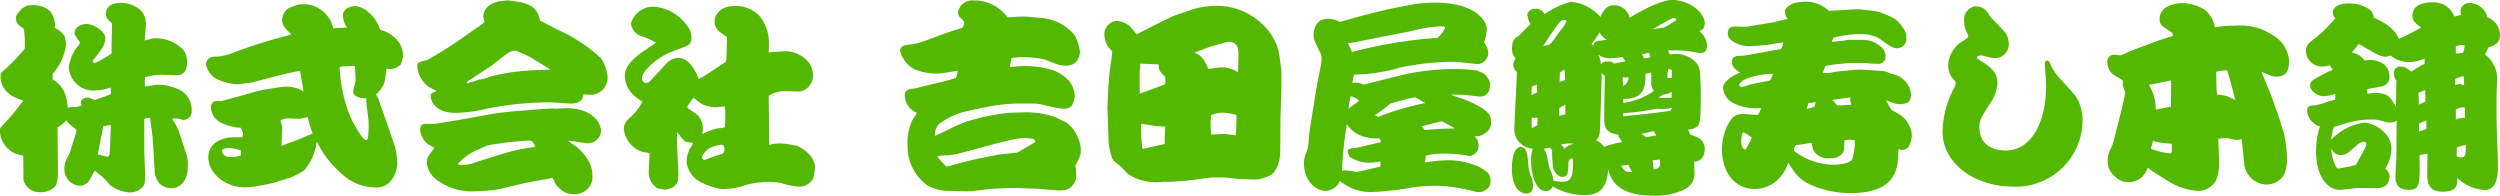
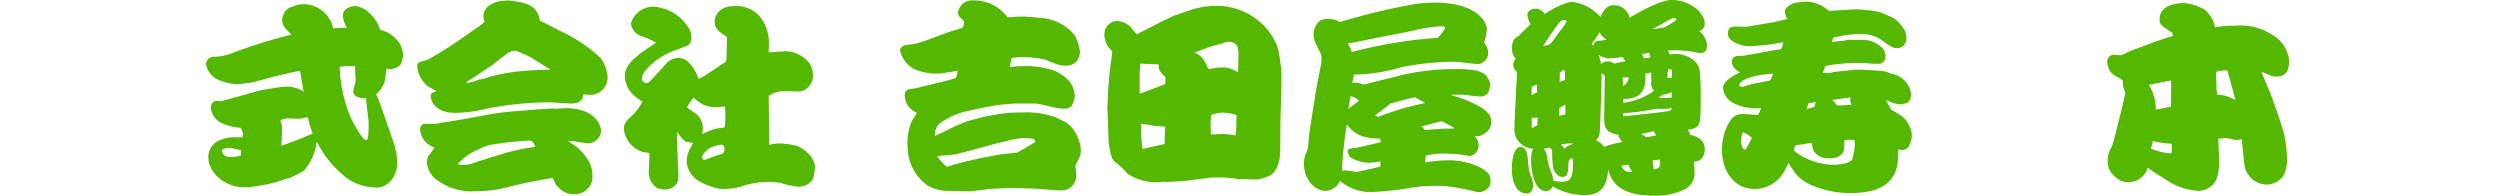
<svg xmlns="http://www.w3.org/2000/svg" width="300" height="23.485">
  <g id="Group_3494" data-name="Group 3494" transform="translate(-125.209 -405.686)">
-     <path id="Path_16890" data-name="Path 16890" d="M138.654,408.869c0-.364-.025-.391-.364-.681a1.155,1.155,0,0,1-.391-.853,1.25,1.25,0,0,1,.9-1.116,3.086,3.086,0,0,1,1.069-.146,3.8,3.8,0,0,1,2.091.777,2.258,2.258,0,0,1,.754,1.825c0,.12-.122,1.629-.146,1.92.146-.048.218-.048.875-.218a1.592,1.592,0,0,1,.438-.048,4.617,4.617,0,0,1,3.306,1.361,2.288,2.288,0,0,1,.462,1.555c0,.342,0,1.509-1.24,1.509-.1,0-1.775-.049-1.969-.049a8.167,8.167,0,0,0-1.823.292,5.467,5.467,0,0,0,0,1.118c.34-.048,1.385-.218,1.507-.218a6.143,6.143,0,0,1,2.8.7,2.766,2.766,0,0,1,1.289,2.407,1.013,1.013,0,0,1-.972,1.117,3.446,3.446,0,0,1-.51-.121.92.92,0,0,0-.365-.05,1.637,1.637,0,0,0-.51.05,7.392,7.392,0,0,1,.923,1.8l.656,2.017a4.152,4.152,0,0,1,.317,1.751c0,2.358-1.313,2.746-2.042,2.746a1.893,1.893,0,0,1-1.482-.728,2.481,2.481,0,0,1-.463-1.459l-.146-2.5-.1-1.482-.292-2.19-.024-.1a1.66,1.66,0,0,0-.683.17v3.793l.074,1.969c.072,2.017-.024,2.115-.34,2.455a2.1,2.1,0,0,1-1.557.584,4.426,4.426,0,0,1-2.358-.948A5.585,5.585,0,0,0,137,426.567c-.292-.268-.34-.292-.414-.364-.146.218-.656,1.215-.8,1.385a1.556,1.556,0,0,1-1.045.438,2,2,0,0,1-1.8-2.14,2.154,2.154,0,0,1,.242-1.022,5.354,5.354,0,0,0,.414-.85l.754-2.382.048-.267c-.122-.194-.171-.218-.609-.535a2.171,2.171,0,0,1-.608-.68,3.376,3.376,0,0,1-1.069.874v.316l.048,5.276c0,.218-.072,1.288-.413,1.556a2.438,2.438,0,0,1-1.727.631,1.99,1.99,0,0,1-1.993-1.483L128,424.5v-.1a3.065,3.065,0,0,1-2.8-2.942.634.634,0,0,1,.243-.584c.414-.487.536-.559,1.264-1.41.463-.535,1.143-1.458,1.289-1.678a7.669,7.669,0,0,1-.826-.292,3.253,3.253,0,0,1-1.337-.97,2.664,2.664,0,0,1-.56-1.581c0-.487.194-.633.731-1.047a21.863,21.863,0,0,0,2.187-2.357,14.312,14.312,0,0,0-.122-2.358s-.559-.39-.633-.462a1.316,1.316,0,0,1-.316-.8c0-.245.074-.463.682-1.1a1.7,1.7,0,0,1,1.263-.462,3.012,3.012,0,0,1,2.14.706,2.741,2.741,0,0,1,.584,2.017,2.722,2.722,0,0,1,1.143.948,3.357,3.357,0,0,1,.194,1.143,6.434,6.434,0,0,1-1.581,3.4c-.024.34-.024.413-.024.68.754.51,1.653,1.119,1.823,3.428a1.8,1.8,0,0,1,.584-.122,2.08,2.08,0,0,1,.389.048c.121-.025.584-.194.706-.218a1.05,1.05,0,0,1-.1-.389c0-.366.487-.559.779-.559.17,0,.218.024.875.316a5.435,5.435,0,0,1,.755-.292,12.2,12.2,0,0,0,1.19-.436c0-.2,0-.366-.024-.8a6.416,6.416,0,0,1-1.848.364,2.974,2.974,0,0,1-3.186-2.747,5.188,5.188,0,0,1,.925-2.382c.364-.414.413-.51.413-.633,0-.024-.34-.487-.511-.754a.509.509,0,0,1-.12-.389c0-.68.752-1.071,1.409-1.071.9,0,2.262.9,2.262,1.68,0,.826-.487,1.432-1.435,2.625a.271.271,0,0,0-.072.17.238.238,0,0,0,.242.218,14.616,14.616,0,0,0,2.019-1.143v-1.241ZM137,423.966l-.074.292c.17.024,1.094.29,1.143.29.244,0,.292-.267.316-.436l.122-2.966v-.414c-.389.074-.535.074-.9.146Z" transform="translate(0 -0.047)" fill="#54b700" />
    <path id="Path_16891" data-name="Path 16891" d="M174.668,419.54l1.263,3.647a8.548,8.548,0,0,1,.316,1.945,3.334,3.334,0,0,1-.875,2.455,2.343,2.343,0,0,1-1.945.656,6,6,0,0,1-3.088-1.021,12.564,12.564,0,0,1-3.743-4.475,6.427,6.427,0,0,1-1.555,3.5,13.378,13.378,0,0,1-1.557.8l-1.919.607a20.14,20.14,0,0,1-2.189.438,9.367,9.367,0,0,1-1.409.146c-2.455,0-4.377-1.8-4.377-3.575a2.119,2.119,0,0,1,1.045-1.921,4.167,4.167,0,0,1,2.237-.51h.779a1.105,1.105,0,0,0,.1-.389.345.345,0,0,0-.048-.218c-.1-.244-.146-.39-.218-.536a6.1,6.1,0,0,1-2.383-.607,2.238,2.238,0,0,1-1.215-1.848.8.8,0,0,1,.389-.7c.146-.072.218-.072.9-.048l2.212-.608,2.067-.584.752-.171,2.019-.316c.218-.024.46-.048.582-.048a3.781,3.781,0,0,1,2.214.584c-.074-.39-.366-2.139-.438-2.479l-.364.048-2.36.534-2.916.779c-.22.048-1.726.242-1.921.242a6.774,6.774,0,0,1-2.383-.606,2.5,2.5,0,0,1-1.337-1.823.955.955,0,0,1,1-.876,5.935,5.935,0,0,0,2.019-.389,66.99,66.99,0,0,1,6.9-2.189,1.485,1.485,0,0,1,.34-.1c-.8-.73-1.118-1.118-1.118-1.751a1.8,1.8,0,0,1,.754-1.385,11.41,11.41,0,0,1,1.191-.438,6.087,6.087,0,0,1,.752-.048,3.645,3.645,0,0,1,3.428,2.918,2.161,2.161,0,0,1,.462-.074c.194,0,1.021-.025,1.191-.025a2.939,2.939,0,0,1-.487-1.459c0-.972,1.217-1.143,1.509-1.143a3.023,3.023,0,0,1,1.677.851,4.243,4.243,0,0,1,1.265,1.994,3.989,3.989,0,0,1,2.333,1.6,3.133,3.133,0,0,1,.438,1.435,3.752,3.752,0,0,1-.292,1.143,1.779,1.779,0,0,1-1.7.486c-.218,1.725-.218,1.752-.582,2.309a3.477,3.477,0,0,1-.68.8,2.041,2.041,0,0,1,.316.608Zm-17.14,4.255A8.305,8.305,0,0,0,156,423.5c-.171,0-.779.122-.779.316,0,.048.048.779.972.779a5.7,5.7,0,0,0,1.289-.146C157.479,424.3,157.5,424.013,157.528,423.795Zm6.832-1.289c.9-.34.972-.438,1.749-.7a14.473,14.473,0,0,1-.582-1.995c-.73.146-.925.2-1,.2-.05,0-1.289-.05-1.363-.05-.46,0-.923.17-.923.292a.671.671,0,0,0,.1.292,1.485,1.485,0,0,1,.1.633c0,.024-.048,1.409-.1,2.089Zm8.216-4.182c0-.048-.048-.656-.048-.776-.537.024-1.557-.122-1.557-.8,0-.22.292-1.192.292-1.387,0,0-.074-1.409-.074-1.677a9.229,9.229,0,0,0-1.847.1,17.68,17.68,0,0,0,1.044,5.372,13.3,13.3,0,0,0,1.6,2.966c.1.146.34.438.51.438.146,0,.2-.122.245-.218a13.417,13.417,0,0,0,.072-2.091Z" transform="translate(-3.377 -0.07)" fill="#54b700" />
    <path id="Path_16892" data-name="Path 16892" d="M184.411,416.583c-.17-.072-.851-.438-.972-.51a3.354,3.354,0,0,1-1.314-2.432c0-.462.245-.534,1.217-.752a54.223,54.223,0,0,0,5.4-3.5c.34-.242.9-.582,1.215-.85a1.918,1.918,0,0,0,.244-.268c0-.024-.146-.436-.146-.51,0-1.119.8-1.579,1.677-1.871a10.4,10.4,0,0,1,1.337-.146c.024,0,1.581.218,1.7.268,1.044.364,1.262.436,1.8,1.239a5.677,5.677,0,0,1,.267.874.251.251,0,0,0,.171.122l2.189,1.118a19.036,19.036,0,0,1,4.935,3.282,4.645,4.645,0,0,1,.827,2.213,2.066,2.066,0,0,1-1.921,2.212,6.567,6.567,0,0,1-.972-.072c-.048.534-.317,1.116-1.507,1.116-.414,0-2.262-.144-2.626-.144a39.5,39.5,0,0,0-7.44.753,16.46,16.46,0,0,1-3.792.51c-2.626,0-2.966-1.653-2.966-1.994,0-.388.194-.438.656-.582Zm15.852,6.054c.17.146.924.608,1.044.73,1.581,1.409,1.825,2.576,1.825,3.232a2.086,2.086,0,0,1-2.213,2.383,2.277,2.277,0,0,1-1.6-.56c-.51-.487-.559-.534-.681-.826-.072-.171-.218-.559-.34-.559a.919.919,0,0,0-.17.048l-2.942.534-3.038.73a16.13,16.13,0,0,1-2.991.292A6.985,6.985,0,0,1,184.8,427.5a2.97,2.97,0,0,1-1.533-2.309,1.6,1.6,0,0,1,.2-.778c.024-.025.606-.827.728-.973-.146-.1-.779-.414-.875-.51a2.555,2.555,0,0,1-.853-1.727.615.615,0,0,1,.584-.656c.194,0,1.094.024,1.265,0,1.336-.218,1.775-.267,5.517-.947a33.851,33.851,0,0,1,4.353-.584c1.24-.1,1.385-.122,2.357-.194l1.873-.122c.048,0,.267.048.316.048.194-.024,1.094-.072,1.289-.072,3.086,0,4.157,1.725,4.157,2.8a1.6,1.6,0,0,1-1.6,1.41c-.364,0-1.97-.316-2.286-.292Zm-7,.1-1.92.267a4.606,4.606,0,0,0-1.727.56,6.586,6.586,0,0,0-2.625,1.8c.146.1.17.12.51.12a4.574,4.574,0,0,0,1.823-.388c.584-.17,3.186-1,3.721-1.143a24.245,24.245,0,0,1,3.063-.608c.1-.025.121-.025.17-.121-.316-.584-.39-.706-1-.656Zm4.717-8.777-1.7-1.045a8.7,8.7,0,0,0-1.7-.876c-.51-.242-.582-.267-.728-.267a1.9,1.9,0,0,0-.925.34l-1.579,1.191-.17.17-2.578,1.7c-.534.341-.608.366-.534.512.194,0,.218-.05.534-.146a3.729,3.729,0,0,0,.874-.292,4.268,4.268,0,0,0,1.265-.317,22.2,22.2,0,0,1,2.867-.584,37.481,37.481,0,0,1,4.451-.29Z" transform="translate(-6.843 -0.007)" fill="#54b700" />
    <path id="Path_16893" data-name="Path 16893" d="M216.109,411.96a8.091,8.091,0,0,0-2.455,1.509c-.463.412-1.193,1.141-1.193,1.725a.574.574,0,0,0,.51.558.843.843,0,0,0,.584-.34l1.752-1.9a2.04,2.04,0,0,1,1.507-.778c.85,0,1.506.584,2.115,1.726.072.12.292.7.364.8l.633-.34,1.775-1.167c.122-.1.827-.535.827-.535a2.386,2.386,0,0,0,.1-.754l.05-2.236c-.948-.633-1.483-1-1.483-1.849,0-.752.607-1.871,2.406-1.871a3.834,3.834,0,0,1,2.966,1.191,5.1,5.1,0,0,1,1.143,3.135c0,.2-.025,1.071-.025,1.241.34-.024,1.873-.146,2.091-.146a3.725,3.725,0,0,1,2.383,1,2.446,2.446,0,0,1,.827,1.751,1.915,1.915,0,0,1-1.606,2.091c-.074,0-1.653-.049-1.775-.049a3.393,3.393,0,0,0-1.921.56v.194l.05,5.129-.026.438c0,.025,0,.1.026.122a6.214,6.214,0,0,1,1.143-.17,9.9,9.9,0,0,1,2.259.316,4.638,4.638,0,0,1,1.6,1.215,3.122,3.122,0,0,1,.51,1.215,8.711,8.711,0,0,1-.218,1.459,1.959,1.959,0,0,1-1.921.972,9.782,9.782,0,0,1-1.97-.436,8.19,8.19,0,0,0-1.579-.121,9.9,9.9,0,0,0-3.186.558,8.505,8.505,0,0,1-2.407.292,7.965,7.965,0,0,1-2.333-.778,3.071,3.071,0,0,1-1.8-2.455,3.515,3.515,0,0,1,.39-1.579c.048-.122.364-.584.364-.656,0-.122-.68-.146-.8-.194-.364-.122-.826-.828-1.046-1.119h-.072c0,1.045,0,1.069.048,2.116l.1,2.139c.072,1.774-.025,1.824-.681,2.382a6.069,6.069,0,0,1-.851.22,5.63,5.63,0,0,1-.972-.172,2.27,2.27,0,0,1-1.022-1.943l.1-2.213a1.373,1.373,0,0,0-.608-.146,3.2,3.2,0,0,1-2.48-2.8c0-.582.194-.874.827-1.459a6.28,6.28,0,0,0,1.41-1.848,4.457,4.457,0,0,1-1-.7,3.221,3.221,0,0,1-1.119-2.285c0-1.217.779-1.9,1.969-2.87.122-.072,1.555-1.045,1.775-1.191a8.432,8.432,0,0,0-1.8-.8,1.844,1.844,0,0,1-1.217-1.507,2.786,2.786,0,0,1,2.675-2.019,5.35,5.35,0,0,1,4.109,2.336,2.011,2.011,0,0,1,.462,1.361.932.932,0,0,1-.56,1.021Zm3.67,9.9a6.321,6.321,0,0,1,1.871-.681c.56-.026.608-.049.778-.17.025-.487.05-1,.05-1.338a5.559,5.559,0,0,0-.074-1.117c-.146.024-1.069.1-1.143.1a4.3,4.3,0,0,1-1.41-.292,7.084,7.084,0,0,1-1.191-.85,6.888,6.888,0,0,0-.752,1.094c0,.194.826.68.972.778a2.18,2.18,0,0,1,.9,1.725,3.529,3.529,0,0,1-.072.7Zm.316,3.088a19.636,19.636,0,0,1,2.017-.706.581.581,0,0,0,.268-.436c0-.438-.1-.656-.414-.656a3.767,3.767,0,0,0-1.579.534c-.17.146-.706.656-.706.973a.328.328,0,0,0,.342.316A.089.089,0,0,0,220.1,424.944Z" transform="translate(-10.229 -0.1)" fill="#54b700" />
    <path id="Path_16894" data-name="Path 16894" d="M264.683,407.832a5.772,5.772,0,0,1,4.279,2.139,6.172,6.172,0,0,1,.608,1.97,2.7,2.7,0,0,1-.34,1.021,1.593,1.593,0,0,1-1.338.608c-.681,0-.728-.024-2.626-.754a13.438,13.438,0,0,0-2.843-.268,8.557,8.557,0,0,0-1.071.122c-.024.17-.194.9-.218,1.071.171,0,.245-.025.7-.074a11.93,11.93,0,0,1,1.264-.048,11.477,11.477,0,0,1,3.113.462,5.121,5.121,0,0,1,1.993,1.265,3.008,3.008,0,0,1,.73,1.92,3.716,3.716,0,0,1-.364,1.142,1.3,1.3,0,0,1-.853.34,9.6,9.6,0,0,1-1.021-.121l-1.945-.438-.608-.074h-1.994c-1.044,0-2.551.2-2.625.2l-1.823.34-1.871.412a8.859,8.859,0,0,0-3.186,1.507,1.977,1.977,0,0,0-.487,1.435c.414-.194,1.071-.51,1.482-.7a22.961,22.961,0,0,1,2.408-1.07l1.9-.51,2.115-.389,1.069-.122,2.017-.047a10.947,10.947,0,0,1,3.4.559c.025,0,.146.074,1.361.656A3.98,3.98,0,0,1,269.3,422.2a3.584,3.584,0,0,1,.364,1.556c0,.535-.1.729-.656,1.824a6.653,6.653,0,0,1,.1.948,1.812,1.812,0,0,1-1.167,1.921,3.782,3.782,0,0,1-1.264.072l-2.529-.194-2.455-.074h-.631l-2.165.1-2.455.292h-.534l-2.528-.049a5.622,5.622,0,0,1-2.091-.631,5.747,5.747,0,0,1-2.408-4.6,6.867,6.867,0,0,1,.463-3.04c.074-.194.56-.925.656-1.094a2.3,2.3,0,0,1-1.459-2.066c0-.73.413-.779,1.313-.876.925-.242,1.021-.267,1.751-.436l1.9-.462c.22-.048.633-.171,1.193-.364a4.3,4.3,0,0,0,.194-.852c-.219.049-.389.074-1.97.316a3.544,3.544,0,0,1-.487.025,6.508,6.508,0,0,1-2.869-.583,3.46,3.46,0,0,1-1.6-2.213.753.753,0,0,1,.558-.582c.218-.048,1.167-.171,1.361-.218.876-.22,1.679-.56,3.768-1.315.609-.218,1.7-.534,1.824-.582a1.942,1.942,0,0,0,.2-.656c0-.121-.267-.388-.438-.51a.972.972,0,0,1-.316-.7,1.925,1.925,0,0,1,.534-.972,1.738,1.738,0,0,1,1.313-.438,4.927,4.927,0,0,1,4.109,2.041,17.345,17.345,0,0,1,2.262-.1Zm-5.057,15.049-2.87.777-1.944.51c-.145.05-1.094.171-1.117.171a4.531,4.531,0,0,0-1.265.121,9.919,9.919,0,0,0,1.119,1.24c.048,0,1.629-.438,1.823-.51l1.97-.462,2.5-.487,2.214-.244,2.163-1.263c-.1-.292-.17-.34-.316-.39-.122-.024-.925-.1-1.045-.1-.05,0-1.118.12-1.168.146Z" transform="translate(-14.757 -0.007)" fill="#54b700" />
    <path id="Path_16895" data-name="Path 16895" d="M279.836,409.841l2.918-1.482,1.409-.68,2.286-.779a10.351,10.351,0,0,1,3.21-.413,7.9,7.9,0,0,1,5.809,2.917,6.957,6.957,0,0,1,1.217,2.236,21.564,21.564,0,0,1,.413,2.967l-.025,2.09-.1,3.477-.024,3.5c0,.656-.05,2.333-1.119,3.112a5.36,5.36,0,0,1-1.679.535l-2.066-.048c-.121,0-1.556-.194-1.847-.194h-1.509l-3.063.389-.121.024-2.091.122c-.025,0-.389-.025-.463-.025a6.516,6.516,0,0,1-3.476-.462c-.851-.438-.874-.462-1.094-.73a7.813,7.813,0,0,0-1.215-1.117c-.316-.244-.487-.438-.68-1.41a6.374,6.374,0,0,1-.171-1.119l-.074-2.091-.072-1.969.1-2.259.17-2.067.242-1.727c.025-.1.072-.582.072-.631a1.52,1.52,0,0,0-.388-.462,2.827,2.827,0,0,1-.559-1.556,1.622,1.622,0,0,1,1.433-1.7,2.585,2.585,0,0,1,1.7.728c.1.122.388.438.728.876Zm.317,3.574v.34c0,.1-.072.486-.072.56v2.7c.413-.122,2.625-.948,3.062-1.143.025-.146.025-.728.025-.851-.753-.7-.827-.925-.8-1.507Zm.388,10.212,2.529-.56a3.675,3.675,0,0,0,0-.779,12.24,12.24,0,0,0,.072-1.313c-.34-.025-1.044-.048-1.336-.1-1.143-.194-1.265-.194-1.555-.244a15.889,15.889,0,0,0,.171,3.016Zm11.354-9.385.048-2.139a4.433,4.433,0,0,0-.146-.779,1.14,1.14,0,0,0-.925-.534,4,4,0,0,0-.9.194l-1.459.414c-.171.048-1.581.608-1.871.7,1.021.438,1.239.948,1.677,1.969.242-.024,1.289-.194,1.507-.194a3.411,3.411,0,0,1,2.043.584Zm-1.823,5.057a3.789,3.789,0,0,0-1.41.293c-.025.34-.074.728-.074,1.068,0,.146.026.706.049,1.265.218,0,1.435-.072,1.606-.072.024,0,1.142.146,1.36.17.072-.826.072-1.021.1-2.431A6.417,6.417,0,0,0,290.072,419.3Z" transform="translate(-18.11 -0.096)" fill="#54b700" />
    <path id="Path_16896" data-name="Path 16896" d="M308.861,415.672c.074,0,.292-.024.438-.024a2.074,2.074,0,0,1,.9.244c.8-.2,4.353-1.094,5.082-1.265a29.131,29.131,0,0,1,6.37-.608,17.517,17.517,0,0,1,2.14.17c.948.365,1,.391,1.336.925a1.646,1.646,0,0,1,.292.681,4.168,4.168,0,0,1-.146.826,1.06,1.06,0,0,1-1.143.681c-.242,0-.388-.025-1.773-.194-1.217-.024-1.339-.024-1.7,0,.292.1,1.533.486,1.8.608,2.87,1.191,3.064,1.9,3.064,2.65a1.478,1.478,0,0,1-.755,1.361,1.606,1.606,0,0,1-1.239.34,1.485,1.485,0,0,1,.487,1.07,1.253,1.253,0,0,1-1.047,1.314c-.146,0-.777-.146-.9-.146a15.725,15.725,0,0,0-2.36-.146,8.181,8.181,0,0,0-2.017.244c-.048.34-.048.436-.1.826a17.03,17.03,0,0,1,2.8-.267,8.826,8.826,0,0,1,3.6.754,5,5,0,0,1,1.167.777,1.406,1.406,0,0,1,.29.925,1.1,1.1,0,0,1-.535,1.07,1.286,1.286,0,0,1-.851.291,1.18,1.18,0,0,1-.292-.025,24.787,24.787,0,0,0-2.577-.534,13.413,13.413,0,0,0-2.26-.194,18.624,18.624,0,0,0-3.55.316,35.227,35.227,0,0,1-4.4.437,5.85,5.85,0,0,1-3.6-1.337,1.965,1.965,0,0,1-1.725,1.191c-1.094,0-2.6-1.094-2.6-3.4a3.253,3.253,0,0,1,.364-1.338,5.6,5.6,0,0,0,.218-1.531c.074-.753.1-.925.633-4.255.317-2.017.364-2.286.851-4.667,0-.122.05-.366.05-.633a1.586,1.586,0,0,0-.1-.633c-.778-1.6-.85-1.775-.85-2.187a2.116,2.116,0,0,1,.8-1.8,2.229,2.229,0,0,1,.9-.2,2.959,2.959,0,0,1,1.435.366c.875-.22,1.727-.486,2.578-.706,1.823-.487,2.017-.51,3.112-.777.534-.122,2.868-.584,3.354-.656a17.215,17.215,0,0,1,2.36-.17c4.837,0,6.247,2.163,6.247,3.208a6.336,6.336,0,0,1-.316,1.531c.048.122.364.683.364.683a2.445,2.445,0,0,1,.122.656,1.355,1.355,0,0,1-1.217,1.289c-.436,0-2.333-.268-2.722-.268a31.6,31.6,0,0,0-6.588.68,20.818,20.818,0,0,1-5.593.851C309.031,414.846,308.909,415.477,308.861,415.672Zm-.851,10.5a9.484,9.484,0,0,1,1.361.2c1.9-.414,1.969-.438,2.87-.656v-.633a6.327,6.327,0,0,1-1.337.171,4.2,4.2,0,0,1-2.309-.681,1.791,1.791,0,0,1-.292-.682c0-.34.413-.364,1.093-.436.317-.048,2.846-.656,2.942-.681a3.625,3.625,0,0,0-.218-.438,5.364,5.364,0,0,1-2.309-.364,3.588,3.588,0,0,1-1.6-1.336,44.934,44.934,0,0,0-.582,5.615A.933.933,0,0,1,308.01,426.174Zm11.087-15.9a3.756,3.756,0,0,0,.9-1.19c0-.194-.17-.194-.559-.194a17.53,17.53,0,0,0-3.451.559c-2.36.487-2.724.51-6.03,1.192-1.046.218-1.289.243-1.629.29a5.61,5.61,0,0,1,.487,1.047A53.7,53.7,0,0,1,319.1,410.274Zm-10.431,7c-.072.292-.218,1.143-.268,1.507.367-.267.925-.7,1.289-.972A2.1,2.1,0,0,0,308.667,417.276Zm6.564,1.387c.8-.2,2.115-.536,2.407-.56-.194-.122-1.07-.609-1.24-.7-.826.146-2.115.534-2.917.728a23.356,23.356,0,0,1-1.9,1.435c.047.024.316.146.388.194A32.227,32.227,0,0,1,315.231,418.663Zm2.286,2.674c.267,0,.414-.047,1.6-.121.559-.048,1.459-.048,2.041-.072a16.484,16.484,0,0,0-1.531-.851c-.122,0-1.994.46-2.455.631A.851.851,0,0,1,317.516,421.337Z" transform="translate(-21.38 -0.043)" fill="#54b700" />
    <path id="Path_16897" data-name="Path 16897" d="M333.39,425.28a5.108,5.108,0,0,0,.267,1.435,2.966,2.966,0,0,1,.317,1.19c0,.1,0,1-.779,1-1.289,0-1.775-1.531-1.775-2.966,0-1.143.267-2.626,1.07-2.626C333.219,423.311,333.318,424.381,333.39,425.28Zm-1.945-13.833c0-1,.438-1.24.682-1.387.146-.072.218-.17.487-.436.12-.146.874-.876,1.044-1.022a3.866,3.866,0,0,1-.388-1.167.938.938,0,0,1,.973-.7,1.131,1.131,0,0,1,1.093.656A10.2,10.2,0,0,1,338.5,405.9a5.3,5.3,0,0,1,3.549,1.824c.22-.535.7-1.411,1.556-1.411a1.912,1.912,0,0,1,1.945,1.509c1.507-.925,3.84-2.14,5.082-2.14,2.041,0,3.938,1.459,3.938,2.844a.932.932,0,0,1-.656.9,2.326,2.326,0,0,1,.923,1.679c0,.29,0,.947-.827.947-.194,0-1.19-.218-1.409-.242a18.4,18.4,0,0,0-2.455-.072,1.854,1.854,0,0,1,.218.487,5.388,5.388,0,0,1,.8-.074c.8,0,2.528.534,2.8,1.945a29.446,29.446,0,0,1,.121,3.33c0,3.016-.1,3.234-.584,3.55a1.678,1.678,0,0,1-.972.242,3.339,3.339,0,0,1,.316.657c1.191.267,1.727.852,1.727,1.7,0,.8-.414,1.507-1.289,1.507.025.341.048.754.048,1.118a2.136,2.136,0,0,1-1.143,2.188,7.812,7.812,0,0,1-3.694.779c-4.4,0-5.131-1.848-5.52-3.136-.146,2.5-1.313,3.064-2.894,3.064a7.588,7.588,0,0,1-3.768-1.047.79.79,0,0,1-.826.56c-1.289,0-1.751-2.189-1.751-3.744a3.461,3.461,0,0,1,.22-1.337,2.342,2.342,0,0,1-2.214-2.675c0-.948.268-5.493.292-6.539a1.044,1.044,0,0,1-.438-.851,1.2,1.2,0,0,1,.292-.754A1.636,1.636,0,0,1,331.445,411.448Zm2.359,4.643c0,.34-.024.535-.024,1.021.218-.121.317-.171.681-.34,0-.146-.048-.8-.048-.948C334.1,415.969,334.046,415.994,333.8,416.09Zm0,4.985c.219-.121.657-.341.681-.366,0-.194.024-.29.024-.922a1.755,1.755,0,0,1-.7,0Zm3.282-11.524a7.547,7.547,0,0,0,.9-1.265c0-.144-.12-.194-.29-.194-.34,0-.512.121-1.41,1.434-.194.268-.948,1.46-1.119,1.678.1-.025.56-.1.656-.121C336.235,410.815,336.307,410.669,337.086,409.551Zm-1.823,13.98a2.2,2.2,0,0,1,.388.971,13.208,13.208,0,0,0,.34,1.484,4.1,4.1,0,0,1,.414,1.386,5.6,5.6,0,0,0,1.118.121c1.069,0,1.239-.778,1.239-2.309,0-.2,0-.486-.146-.51-.17,0-.413.267-.413.681-.024.923-.024,1.555-.68,1.555s-1-.608-1.143-1.069a13.846,13.846,0,0,1-.121-2.165,3.241,3.241,0,0,1-.293-.29C335.7,423.457,335.529,423.481,335.263,423.531Zm2.575-5.3a5.674,5.674,0,0,1-.728.414v.948a6.272,6.272,0,0,1,.728-.172Zm-.048-3.694c0-.2,0-.463-.122-.463a.187.187,0,0,0-.121.048c-.22.17-.244.194-.366.292,0,.17-.024.973-.024,1.119.268-.122.39-.146.656-.245Zm-.487,8.509a2.186,2.186,0,0,1,.438.51c.122-.171.268-.341,1.094-.633A4.364,4.364,0,0,0,337.3,423.045Zm3.89-11.866a.646.646,0,0,1,.633-.582c.316-.049.922-.121,1-.146a1.945,1.945,0,0,1-.875-.9,8.424,8.424,0,0,1-.972,1.387A1.113,1.113,0,0,1,341.194,411.179Zm.826,9.434c-.047,1.191-.047,1.507-.51,1.9a2.192,2.192,0,0,1,.973.8,11.023,11.023,0,0,1,2.187-.582c-.024-.074-.267-.34-.292-.414a.664.664,0,0,1-.144-.463c-1.727-.242-1.727-1.093-1.727-2.236,0-.754.072-4.134.072-4.839-.194-.17-.267-.218-.388-.34C342.215,415.022,342.093,418.522,342.021,420.613Zm.1-7.22a.954.954,0,0,1,.8-.34,1.352,1.352,0,0,1,.8.267,12.637,12.637,0,0,1,1.338-.267c-.049-.1-.316-.462-.366-.536a15.245,15.245,0,0,1-1.579.17,2.482,2.482,0,0,1-1.313-.436A4,4,0,0,1,342.119,413.393ZM345.4,425.45c-.536.074-.633.1-.852.122.391.754.656.754,1.313.728A6.476,6.476,0,0,1,345.4,425.45Zm-.68-10.5c0,.074.024.486.048,1.046a1.129,1.129,0,0,0,.656-1.046A2.3,2.3,0,0,1,344.721,414.948Zm3.426-.559c-.1.024-.68.146-.7.146.025,1.262.025,3.062-2.649,3.014v.486a8.419,8.419,0,0,0,3.67-1.435,1.53,1.53,0,0,1-.317-1.118Zm-.242,4.5a22.441,22.441,0,0,1-3.112.364v.391c.51-.048,5.373-.56,5.639-.681a.394.394,0,0,0,.17-.366,2.784,2.784,0,0,1-.7.146c-.17.024-.924,0-1.094,0Zm-.973,2.87a5.392,5.392,0,0,1,.609.388c.728-.121.948-.17,1.215-.218-.218-.34-.267-.39-.267-.51C348.051,421.511,347.32,421.682,346.931,421.756Zm.1-9.58a1.689,1.689,0,0,1,.242.51,7.778,7.778,0,0,0,.779-.12c-.024-.074-.122-.439-.146-.537C347.758,412.054,347.15,412.152,347.03,412.176Zm4.132-4.156c0-.122-.17-.171-.292-.171-.242,0-.462.146-2.6,1.361.244-.048,1.24-.194,1.435-.242C349.873,408.895,351.162,408.214,351.162,408.02Zm-2.87,16.92a8.522,8.522,0,0,1,.146,1.071c.486-.1.779-.194.779-.706a2.518,2.518,0,0,0-.048-.487C349.047,424.844,348.439,424.916,348.292,424.94ZM350.6,416.7a2,2,0,0,1-1.044.34c-.072.047-.487.316-.535.364a10.793,10.793,0,0,0,1.579,0Zm.026-2.432c0-.17-.026-.316-.439-.268-.024.122-.121.877-.121.949,0,.1.146.121.534.074C350.6,414.924,350.628,414.39,350.628,414.267Z" transform="translate(-24.791 0)" fill="#54b700" />
    <path id="Path_16898" data-name="Path 16898" d="M366.624,411.692l.535-.072a2.244,2.244,0,0,0,.292-.826h-.072l-1.945.316c-.463.024-1.193.121-1.653.121a3.729,3.729,0,0,1-2.237-.463c-.414-.266-.755-.484-.755-1.044,0-.827.537-.827,1.047-.827.146,0,.8.025.923.025a2.477,2.477,0,0,0,.584-.048l2.894-.487,1.677-.388h.048a1.76,1.76,0,0,1-.34-.852c0-.364.292-.68,1.044-1.044a9.484,9.484,0,0,1,1.533-.194,4.119,4.119,0,0,1,2.721,1.118l.683-.049,1.725-.1c.292-.024.8-.049,1.094-.049a23.643,23.643,0,0,1,2.551.316c1.581.656,1.921.8,2.336,1.265.776.9.9,1.241.9,1.9a1.126,1.126,0,0,1-1.069,1.19c-.56,0-.925-.244-2.237-1.214a5.015,5.015,0,0,0-1.823-.487,13.4,13.4,0,0,0-3.622.436c-.026.074-.171.414-.2.487.244.024,1.241-.122,1.435-.122l.438-.1h2.017a3.2,3.2,0,0,1,1.945.778,1.366,1.366,0,0,1,.608,1.143.844.844,0,0,1-.948.947c-.218,0-.925-.024-1.143-.048-.047,0-.17-.048-.194-.048H375.4c-.172,0-1.533.146-1.825.17-.025,0-1,.171-1.069.194a7,7,0,0,0-.317.8,2.867,2.867,0,0,0,1.386-.1l1.921-.194a8.053,8.053,0,0,1,1.7-.048l1.945.122a2.626,2.626,0,0,1,1.192.34,2.834,2.834,0,0,1,1.579.752,2.516,2.516,0,0,1,.851,1.775,1.184,1.184,0,0,1-.413.972,4.355,4.355,0,0,1-.925.171,4.01,4.01,0,0,1-1.653-.535,9.437,9.437,0,0,0,.656,1.215c1.241.681,1.629.9,2.14,1.9a2.6,2.6,0,0,1,.292,1.314,3.123,3.123,0,0,1-.413,1.264,1.294,1.294,0,0,1-.8.34,1.022,1.022,0,0,1-.39-.146c0,.024-.048,1.239-.072,1.459-.292,2.942-2.578,3.84-5.69,3.84a11.516,11.516,0,0,1-5.227-1.215,5.085,5.085,0,0,1-1.386-1.167c-.024-.026-.56-.828-.85-1.24a4.835,4.835,0,0,1-.779,1.483,4.036,4.036,0,0,1-3.186,1.652c-2.82,0-3.986-2.5-3.986-4.693a6.765,6.765,0,0,1,.584-2.77c.558-1.143,1-1.533,1.9-1.533.218,0,1.531.1,1.823.122a2.345,2.345,0,0,0,.364-.827,6.144,6.144,0,0,1-3.086-.51,2.249,2.249,0,0,1-1.459-1.921c0-1,2.017-1.847,2.042-1.847-.243-.146-.973-.584-.973-1.265,0-.728.707-.728.876-.728a5.576,5.576,0,0,0,.875-.074Zm-.851,3.7a.292.292,0,0,0,.171-.17c.048-.1.242-.56.292-.656-1.873.024-4.085.656-4.085,1.385,0,.1.218.194.364.194.072,0,1.094-.34,1.265-.364Zm-2.917,8.266c.024,0,.072,0,.072-.025a11.962,11.962,0,0,0,.73-1.36c0-.146-.925-.681-1-.681-.22,0-.267.971-.267,1.143C362.394,423.29,362.638,423.654,362.856,423.654Zm11.913-1.094c0,.049-.024,1.07-.05,1.142-.242,1-1.459,1-1.749,1a2.013,2.013,0,0,1-1.653-.608c-.292-.292-.292-.391-.486-1.241a.846.846,0,0,0-.244.024,14.076,14.076,0,0,1-1.629.244.856.856,0,0,0-.243.681,7.86,7.86,0,0,0,4.741,1.677c1.215,0,2.089-.316,2.259-.656a8.833,8.833,0,0,0,.317-1.8,4.624,4.624,0,0,0-.025-.487A3,3,0,0,0,374.769,422.559Zm-3.452-4.57c-.049,0-.146-.025-.2,0a1.355,1.355,0,0,1-.606.048,3.7,3.7,0,0,0-.268.752c.146-.047.827-.218.948-.266Zm1.994-.292a2.98,2.98,0,0,1,.559.656c.364,0,.68,0,1.751-.074a3.692,3.692,0,0,1-.146-.51s.024-.218.024-.266,0-.1-.072-.1Z" transform="translate(-28.237 -0.027)" fill="#54b700" />
-     <path id="Path_16899" data-name="Path 16899" d="M398.58,428.178c-4.473,0-8.411-2.721-8.411-6.588a11.579,11.579,0,0,1,1.313-5.105,1.973,1.973,0,0,0,.267-.68c0-.146,0-.194-.366-.608a2.425,2.425,0,0,1-.534-1.606,3.559,3.559,0,0,1,1.823-2.917c.268-.17.584-.364.584-.582a4.053,4.053,0,0,0-.34-.73,4.565,4.565,0,0,1-.171-1.239,1.612,1.612,0,0,1,1.337-1.581c1,0,1.289.462,1.751,1.143.194.292,1.361,1.434,1.579,1.7a2.345,2.345,0,0,1,.706,1.629,1.666,1.666,0,0,1-1.775,1.749c-.146,0-.948-.194-1.435-.316a2.578,2.578,0,0,0-.462.049.231.231,0,0,0-.146.171c0,.12.194.266.244.29,1.167.73,2.212,1.387,2.212,2.748a4.653,4.653,0,0,1-.875,2.479c-1.167,1.849-1.289,2.043-1.289,2.894,0,2.6,2.455,2.771,3.16,2.771,3.087,0,4.839-3.4,4.839-7.682,0-1.044-.1-1.871-.122-2.261,0-.1-.024-.436-.024-.535a.3.3,0,0,1,.292-.316c.17,0,.292.242.316.292a6.261,6.261,0,0,0,1.093,1.749c1.751,1.9,2.116,2.262,2.432,3.064a5.809,5.809,0,0,1,.39,2.213A8,8,0,0,1,398.58,428.178Z" transform="translate(-31.854 -0.103)" fill="#54b700" />
    <path id="Path_16900" data-name="Path 16900" d="M432.291,417.137l.875,2.48.656,2.043a17.8,17.8,0,0,1,.391,3.088c0,1.993-.755,2.528-1.265,2.82a2.518,2.518,0,0,1-1.167.316,2.76,2.76,0,0,1-2.7-2.432l-.2-1.969c-.072-.7-.072-.8-.1-1.044-.268.048-.51.1-.584.1a3.762,3.762,0,0,1-.729-.146,2.981,2.981,0,0,0-.706-.072,5.153,5.153,0,0,0-.8.072v.1l.1,2.626a5.917,5.917,0,0,1-.364,2.237,2.478,2.478,0,0,1-2.091,1.287,7.7,7.7,0,0,1-3.38-1l-1.823-1.143c-.34-.218-.656-.461-.923-.656a2.342,2.342,0,0,1-2.213,1.751,2.212,2.212,0,0,1-1.677-.656,2.284,2.284,0,0,1-.9-1.8,3.267,3.267,0,0,1,.366-1.581,3.267,3.267,0,0,0,.29-.7l1.046-4.109c.072-.292.413-1.847.413-1.847,0-.05-.194-.584-.29-.876l-.026-.631c-.048-.1-1-.608-1.143-.73a1.9,1.9,0,0,1-.7-1.459.787.787,0,0,1,.754-.9c.1,0,.8.072.851.072a6.53,6.53,0,0,0,.948-.438c.657-.267,1.725-.631,2.406-.9,1.264-.487,2.043-.728,2.625-.9.172-.048.22-.072.292-.1a.573.573,0,0,0-.218-.463c-1.167-.754-1.387-.874-1.387-1.555,0-1.921,2.724-1.921,2.8-1.921a5.648,5.648,0,0,1,2.575.779,3.456,3.456,0,0,1,1.265,2.14,12.2,12.2,0,0,1,2.407-.2,7.107,7.107,0,0,1,4.765,1.289,3.862,3.862,0,0,1,1.725,2.917c0,.874-.17,1.9-1.507,1.9a2.026,2.026,0,0,1-.851-.171c-.438-.2-.826-.366-.972-.414Zm-11.985-1.093a5.832,5.832,0,0,0-.024-.656l-2.65.534a5.554,5.554,0,0,1,.827,2.966c.12-.024,1.482-.267,1.823-.364Zm.072,6.928a9.645,9.645,0,0,1-2.259-.316c0,.024-.22.85-.245.924a8.146,8.146,0,0,0,2.237.559c.267,0,.267-.121.267-.316Zm6.978-7.682-.317-1.119a6.5,6.5,0,0,0-1.336.17c0,.1.024,1.021.024,1.167a10.515,10.515,0,0,0,.1,1.6,4.448,4.448,0,0,1,1.239.194c.146.074.8.364.948.414Z" transform="translate(-34.556 -0.05)" fill="#54b700" />
-     <path id="Path_16901" data-name="Path 16901" d="M443.255,416.977a4.76,4.76,0,0,1-1.361.292c-.728,0-1.677-.608-1.653-1.313,0-.292.1-.51.633-.8a17.657,17.657,0,0,1,2.091-1.069l-.391-.536a1.8,1.8,0,0,1-.728.146,1.92,1.92,0,0,1-2.115-1.775c0-.8.316-1.021,1.119-1.627a17.317,17.317,0,0,0,2.405-2.383,1.155,1.155,0,0,1-.316-.681c0-.487.584-.851.608-.851a3.346,3.346,0,0,1,1.41-.244,4.167,4.167,0,0,1,2.578.851,1.848,1.848,0,0,1,.34.853c.218.1,2.5,1.021,2.989,2.551.582-.218,1.945-.948,2.7-1.361-.973-.656-1.045-1.046-1.045-1.435,0-1.385,1.507-1.6,2.432-1.6a2.665,2.665,0,0,1,2.6,1.727,4.062,4.062,0,0,1,.826-.194,1.269,1.269,0,0,1-.1-.438,1.039,1.039,0,0,1,1.119-1,2.227,2.227,0,0,1,2.115,1.7,2.347,2.347,0,0,1,1.507,2.091c0,.292-.025,1.241-1.386,1.507a6.008,6.008,0,0,1-.414.876,3.618,3.618,0,0,1,1.459,2.843c0,.072,0,.364-.024.728-.025.51-.048,1.022-.048,2.432,0,2.115.024,3.112.121,5.519.024.317.049,1.483.049,1.97,0,.559,0,2.771-1.581,2.771a5.513,5.513,0,0,1-3.305-1.435c.024.73.048,1.629-1.752,1.629-1.847,0-1.847-1.289-1.847-2.358,0-.366.024-1.9.024-2.213-.146.024-.826.17-.948.194.048,3.428.074,4.159-1.289,4.159-1.093,0-1.6-.51-1.6-1.581,0-.316.074-1.775.1-2.067.025-.728.025-3.986.048-4.666a1.338,1.338,0,0,1-.777.242,3.788,3.788,0,0,1-1.118-.242,3.885,3.885,0,0,0-1.021-.122,10.3,10.3,0,0,0-2.7.316c-.292.074-1.653.51-1.921.56a7.539,7.539,0,0,0-.317,1.531,6.921,6.921,0,0,1,3.964-2.043c1,0,3.258,1.118,3.258,3.162a4.6,4.6,0,0,1-.754,2.382,1.139,1.139,0,0,1,.534.948,1.6,1.6,0,0,1-.436,1.044,1.791,1.791,0,0,1-1.289.317H446c-.218,0-1.871.22-2.212.22-1.509,0-2.845-1.7-2.845-4.621a10.329,10.329,0,0,1,.462-2.99,2.167,2.167,0,0,1-1.531-1.823c0-.656.34-.68.923-.7a8.035,8.035,0,0,0,1.533-.438,7.589,7.589,0,0,1,.923-.242Zm.341,8.971a19.6,19.6,0,0,0,2.141-.438c.144-.266,1-1.847,1.069-1.969a2.1,2.1,0,0,0,.17-.51.316.316,0,0,0-.292-.316,1.709,1.709,0,0,0-.874.462c-1.167,1.021-1.313,1.143-1.921,1.143-.51,0-.7-.17-1.143-.728C442.915,425.05,443.353,425.949,443.6,425.949Zm3.5-8.971a5.613,5.613,0,0,1,1.021-.1c1.337,0,1.775.462,2.432,1.7,0-1.677,0-1.871.048-3.208a1.235,1.235,0,0,1-.317-.8.763.763,0,0,1,.827-.852c.438,0,.56.074,1.289.608a8.835,8.835,0,0,1,1.58-.948v-.632a4.6,4.6,0,0,1-1.993.414,3.3,3.3,0,0,1-2.091-.778,1.82,1.82,0,0,1-.633.146,2.664,2.664,0,0,1-1.167-.389c-.681-.364-1.653-.925-1.994-1.143-.292.34-.826,1-.851,1.021a2.571,2.571,0,0,1,1.532.973,2.961,2.961,0,0,1,.632-.072c.779,0,2.334.364,2.334,1.943a1.1,1.1,0,0,1-.633,1.143c-.316.121-1.725.34-2.017.414Zm6.977.925c0-.146-.025-1.24-.025-1.361a4.4,4.4,0,0,0-.826.34,12.987,12.987,0,0,1,.05,1.409C453.587,418.144,453.685,418.1,454.074,417.9Zm.121,2.286a3.662,3.662,0,0,0-.9.388v.948a6.4,6.4,0,0,1,.9-.316Zm3.452-4.231a.772.772,0,0,1,.487-.146,1.05,1.05,0,0,1,.584.194c0-.146-.024-.777-.024-.9,0-.194-.05-.244-.146-.244a7.332,7.332,0,0,0-.9.34Zm.074-3.793a6.021,6.021,0,0,0,.875-.121,3.537,3.537,0,0,0,.194-.874,1.727,1.727,0,0,0-.292-.048,2.727,2.727,0,0,0-.777.144Zm1.093,6.492a1.22,1.22,0,0,0-1.093.243v1.167a2.126,2.126,0,0,1,1.093-.194Zm-1,5.762c0,.1.292.194.536.194.34,0,.631-.024.559-1.507a8.06,8.06,0,0,0-1.071.292C457.842,423.541,457.818,424.272,457.818,424.418Z" transform="translate(-37.812 -0.036)" fill="#54b700" />
  </g>
</svg>